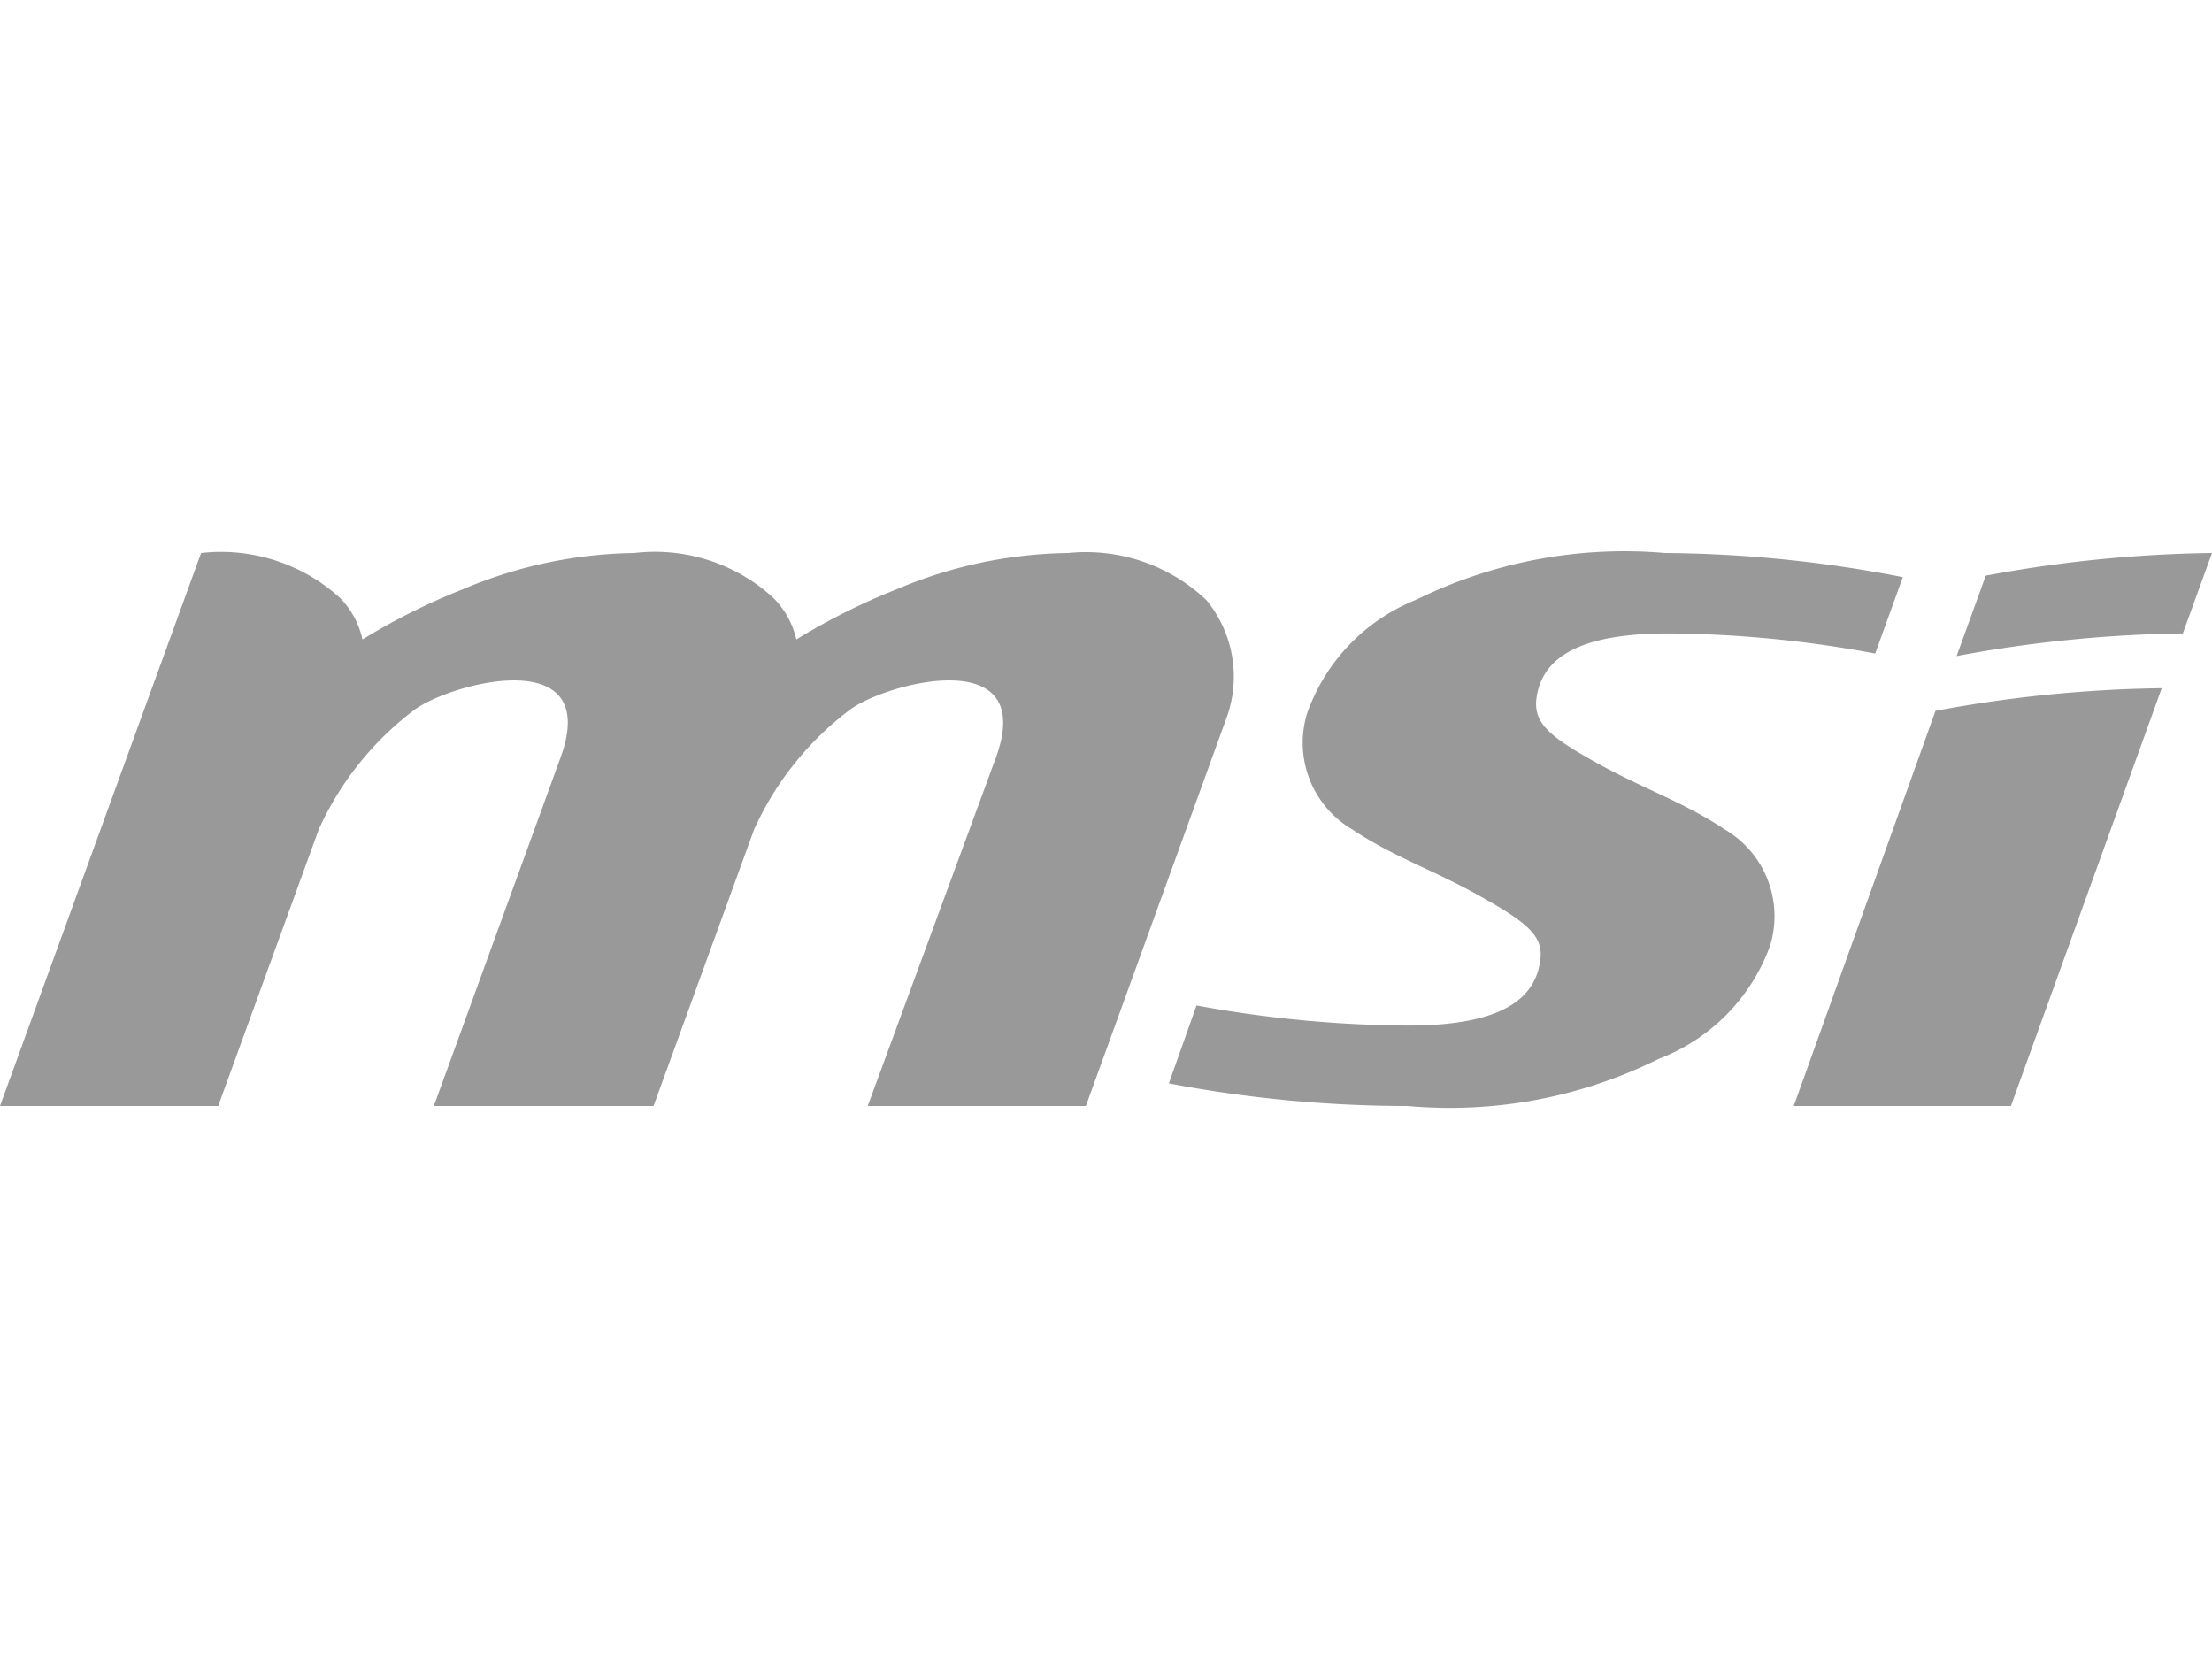
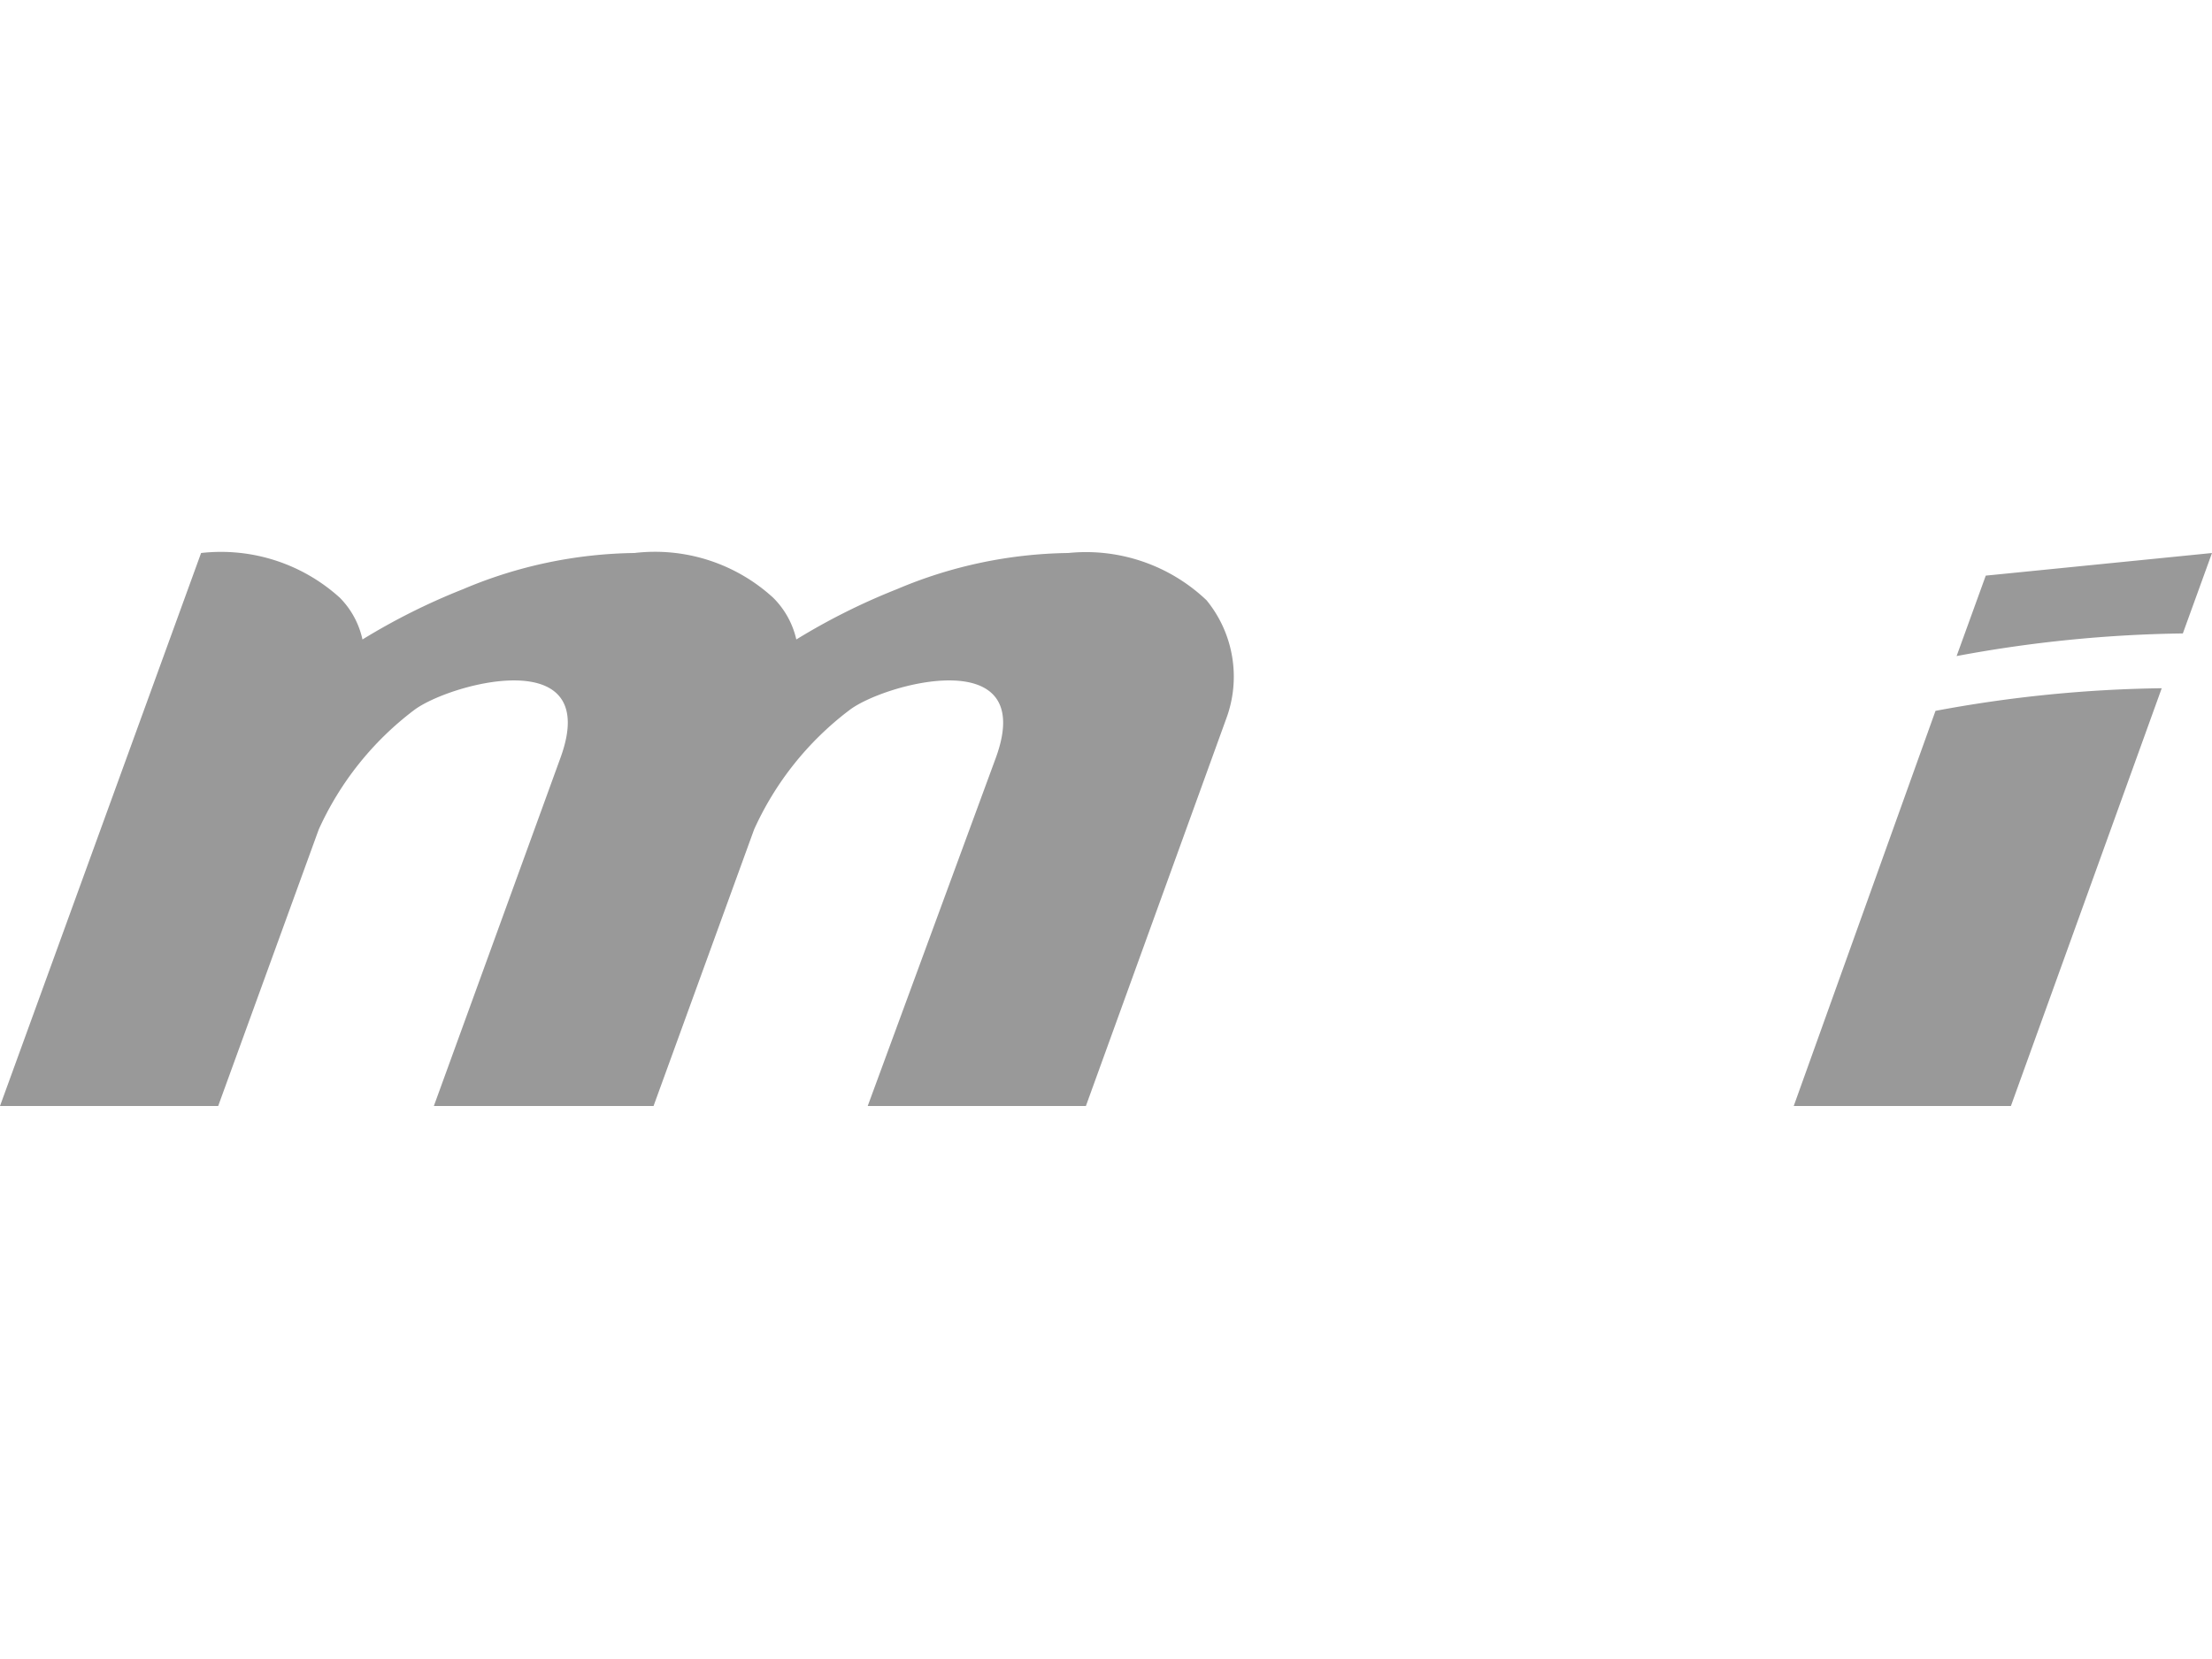
<svg xmlns="http://www.w3.org/2000/svg" id="Layer_1" data-name="Layer 1" viewBox="0 0 44 33">
  <defs>
    <style>.cls-1{fill:#999;}</style>
  </defs>
-   <path class="cls-1" d="M39.5,11.45l-.58,1.6a26.22,26.22,0,0,1,4.5-.45L44,11a26.14,26.14,0,0,0-4.5.45M40,22l3-8.31a26.14,26.14,0,0,0-4.5.45L35.68,22Z" />
-   <path class="cls-1" d="M23.25,21.55A25.35,25.35,0,0,0,28,22a9.34,9.34,0,0,0,5-.94,3.79,3.79,0,0,0,2.21-2.25,2,2,0,0,0-.9-2.31c-.81-.54-1.6-.8-2.54-1.32s-1.26-.79-1.21-1.27c.12-1,1.18-1.31,2.64-1.31A23,23,0,0,1,37.3,13l.55-1.52A25.37,25.37,0,0,0,33.12,11a9.37,9.37,0,0,0-4.95.93A3.79,3.79,0,0,0,26,14.19a2,2,0,0,0,.9,2.31c.81.54,1.6.8,2.53,1.32s1.27.79,1.21,1.26c-.11,1-1.17,1.32-2.64,1.32A23.86,23.86,0,0,1,23.8,20Z" />
+   <path class="cls-1" d="M39.5,11.45l-.58,1.6a26.22,26.22,0,0,1,4.5-.45L44,11M40,22l3-8.31a26.14,26.14,0,0,0-4.5.45L35.68,22Z" />
  <path class="cls-1" d="M21.6,22l2.79-7.7A2.4,2.4,0,0,0,24,11.94,3.48,3.48,0,0,0,21.25,11a9,9,0,0,0-3.41.72,12.85,12.85,0,0,0-2,1,1.7,1.7,0,0,0-.46-.83A3.48,3.48,0,0,0,12.62,11a9,9,0,0,0-3.41.72,12.85,12.85,0,0,0-2,1,1.69,1.69,0,0,0-.45-.83A3.52,3.52,0,0,0,4,11L0,22H4.34l2-5.5a6.15,6.15,0,0,1,1.89-2.37c.69-.53,3.76-1.37,2.92.94L8.63,22H13l2-5.5a6.15,6.15,0,0,1,1.89-2.37c.68-.53,3.76-1.37,2.92.94L17.26,22Z" />
</svg>